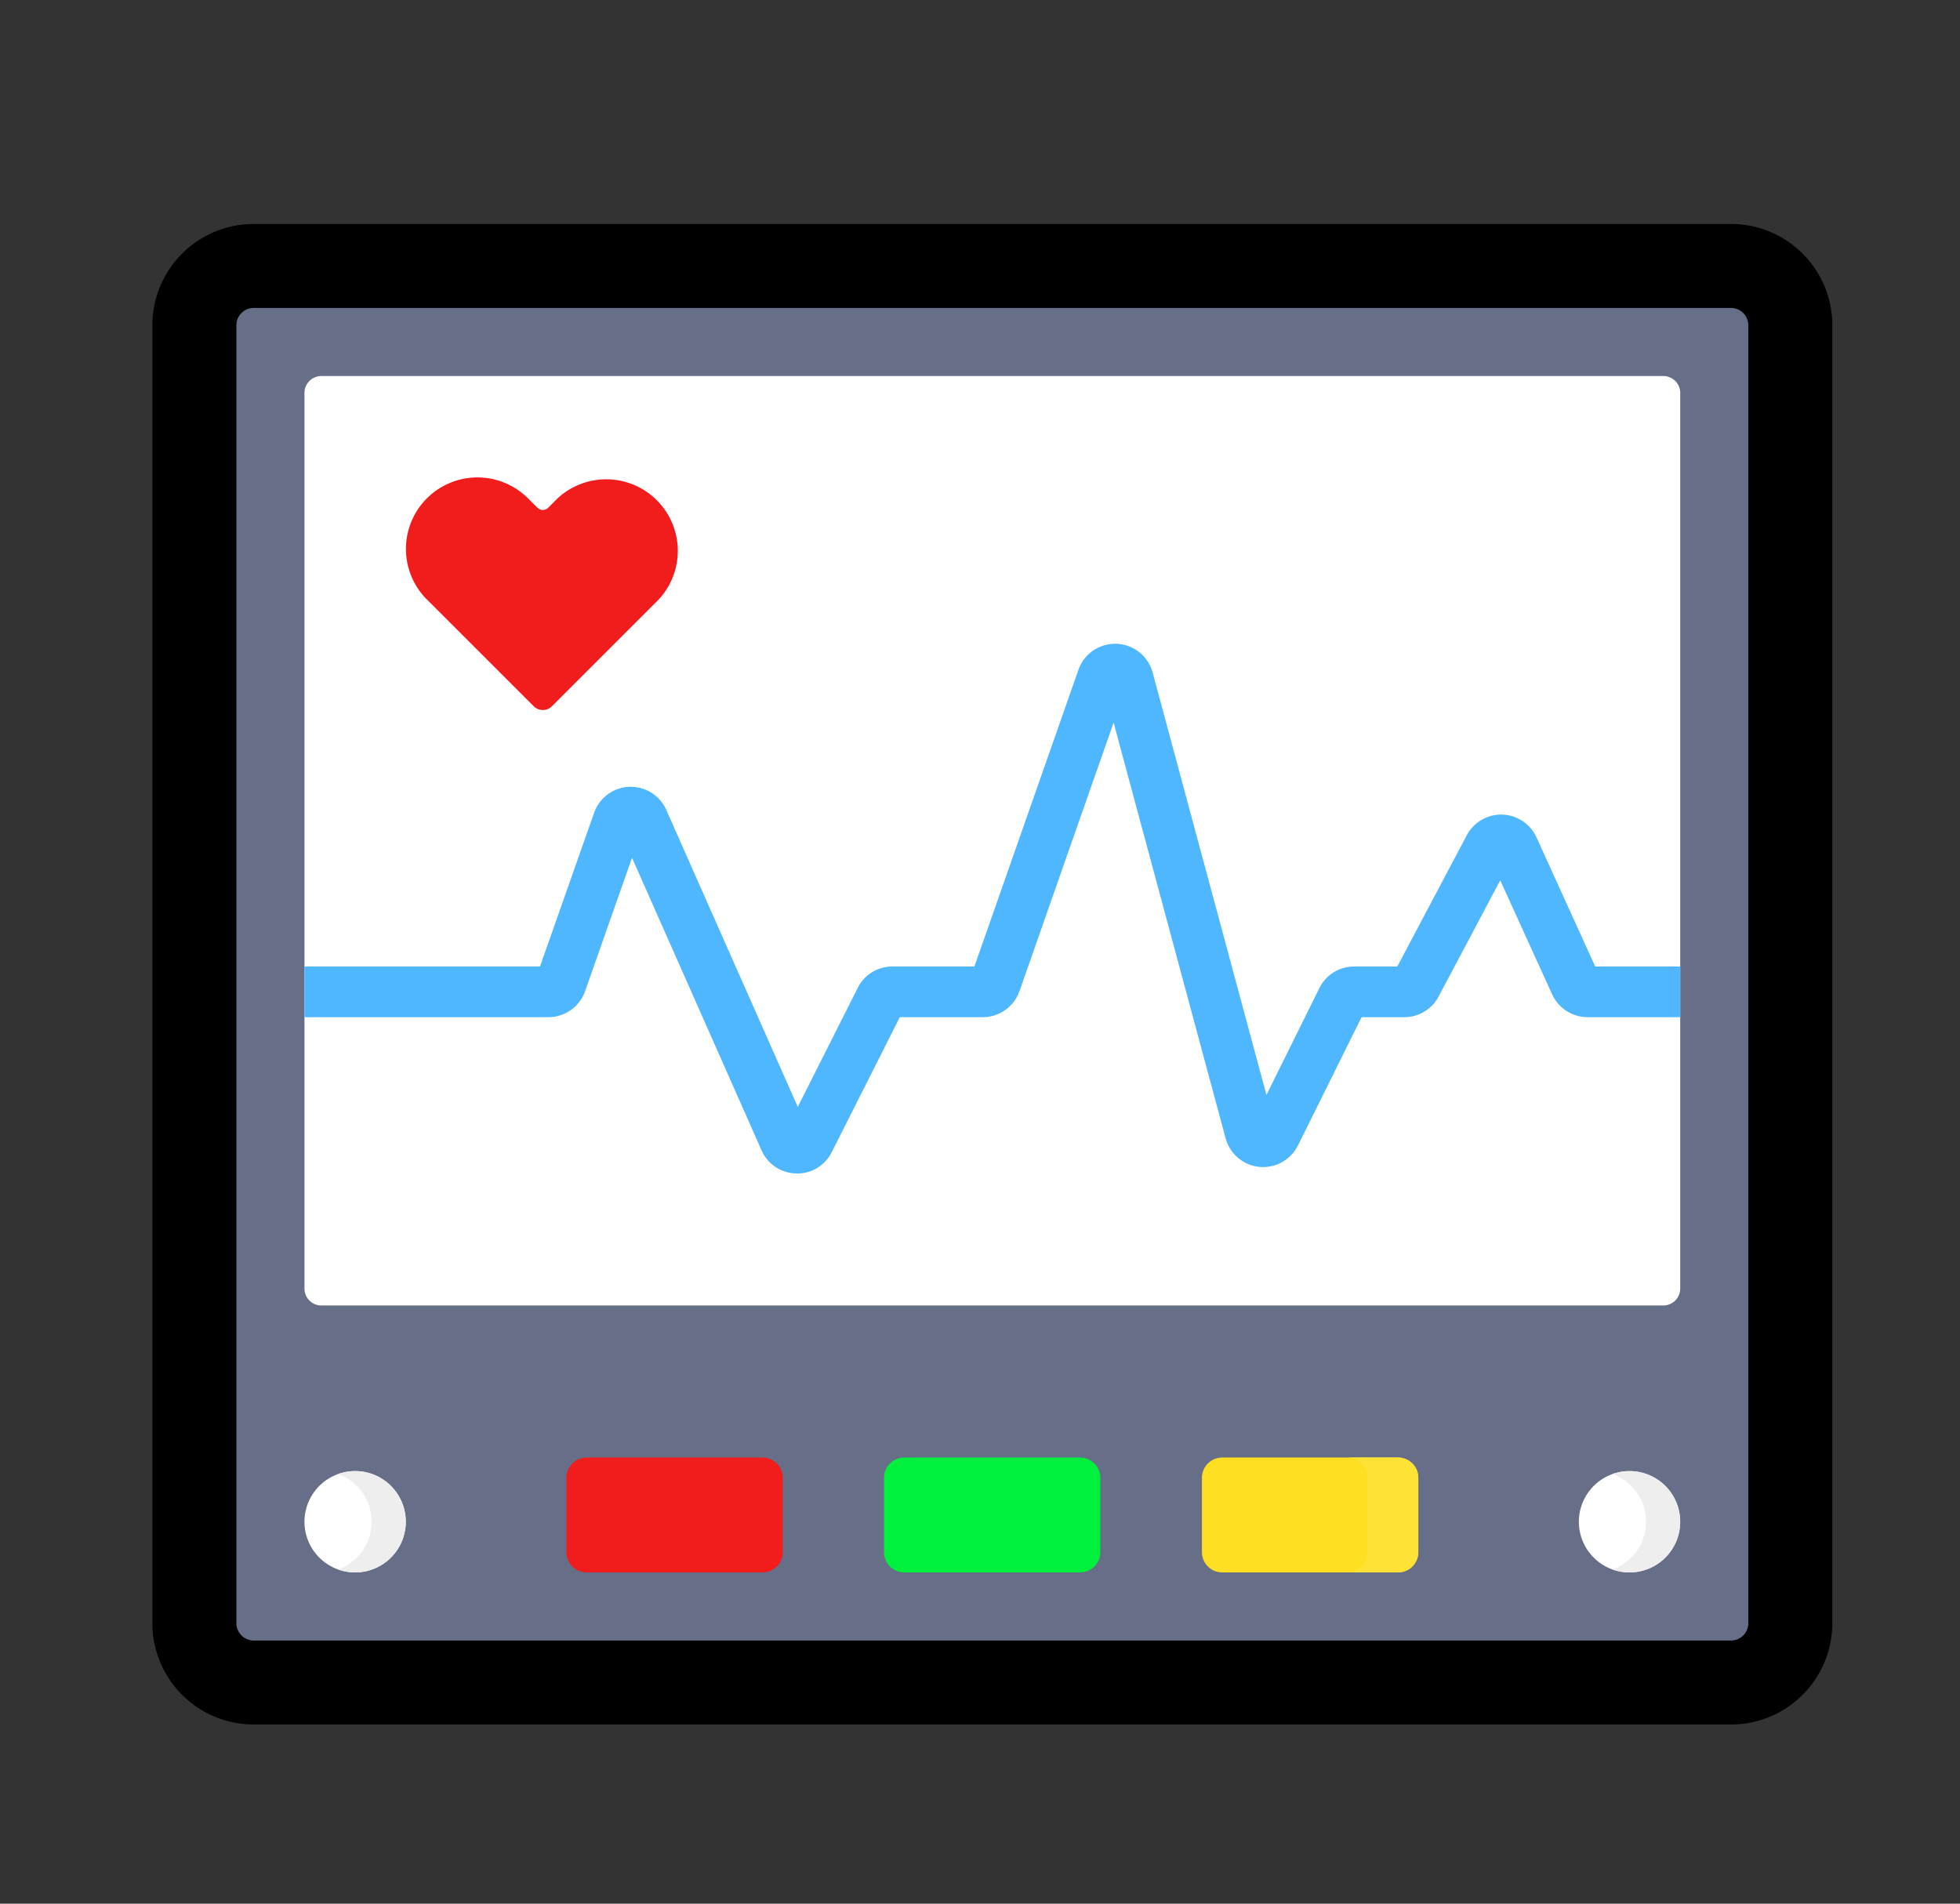
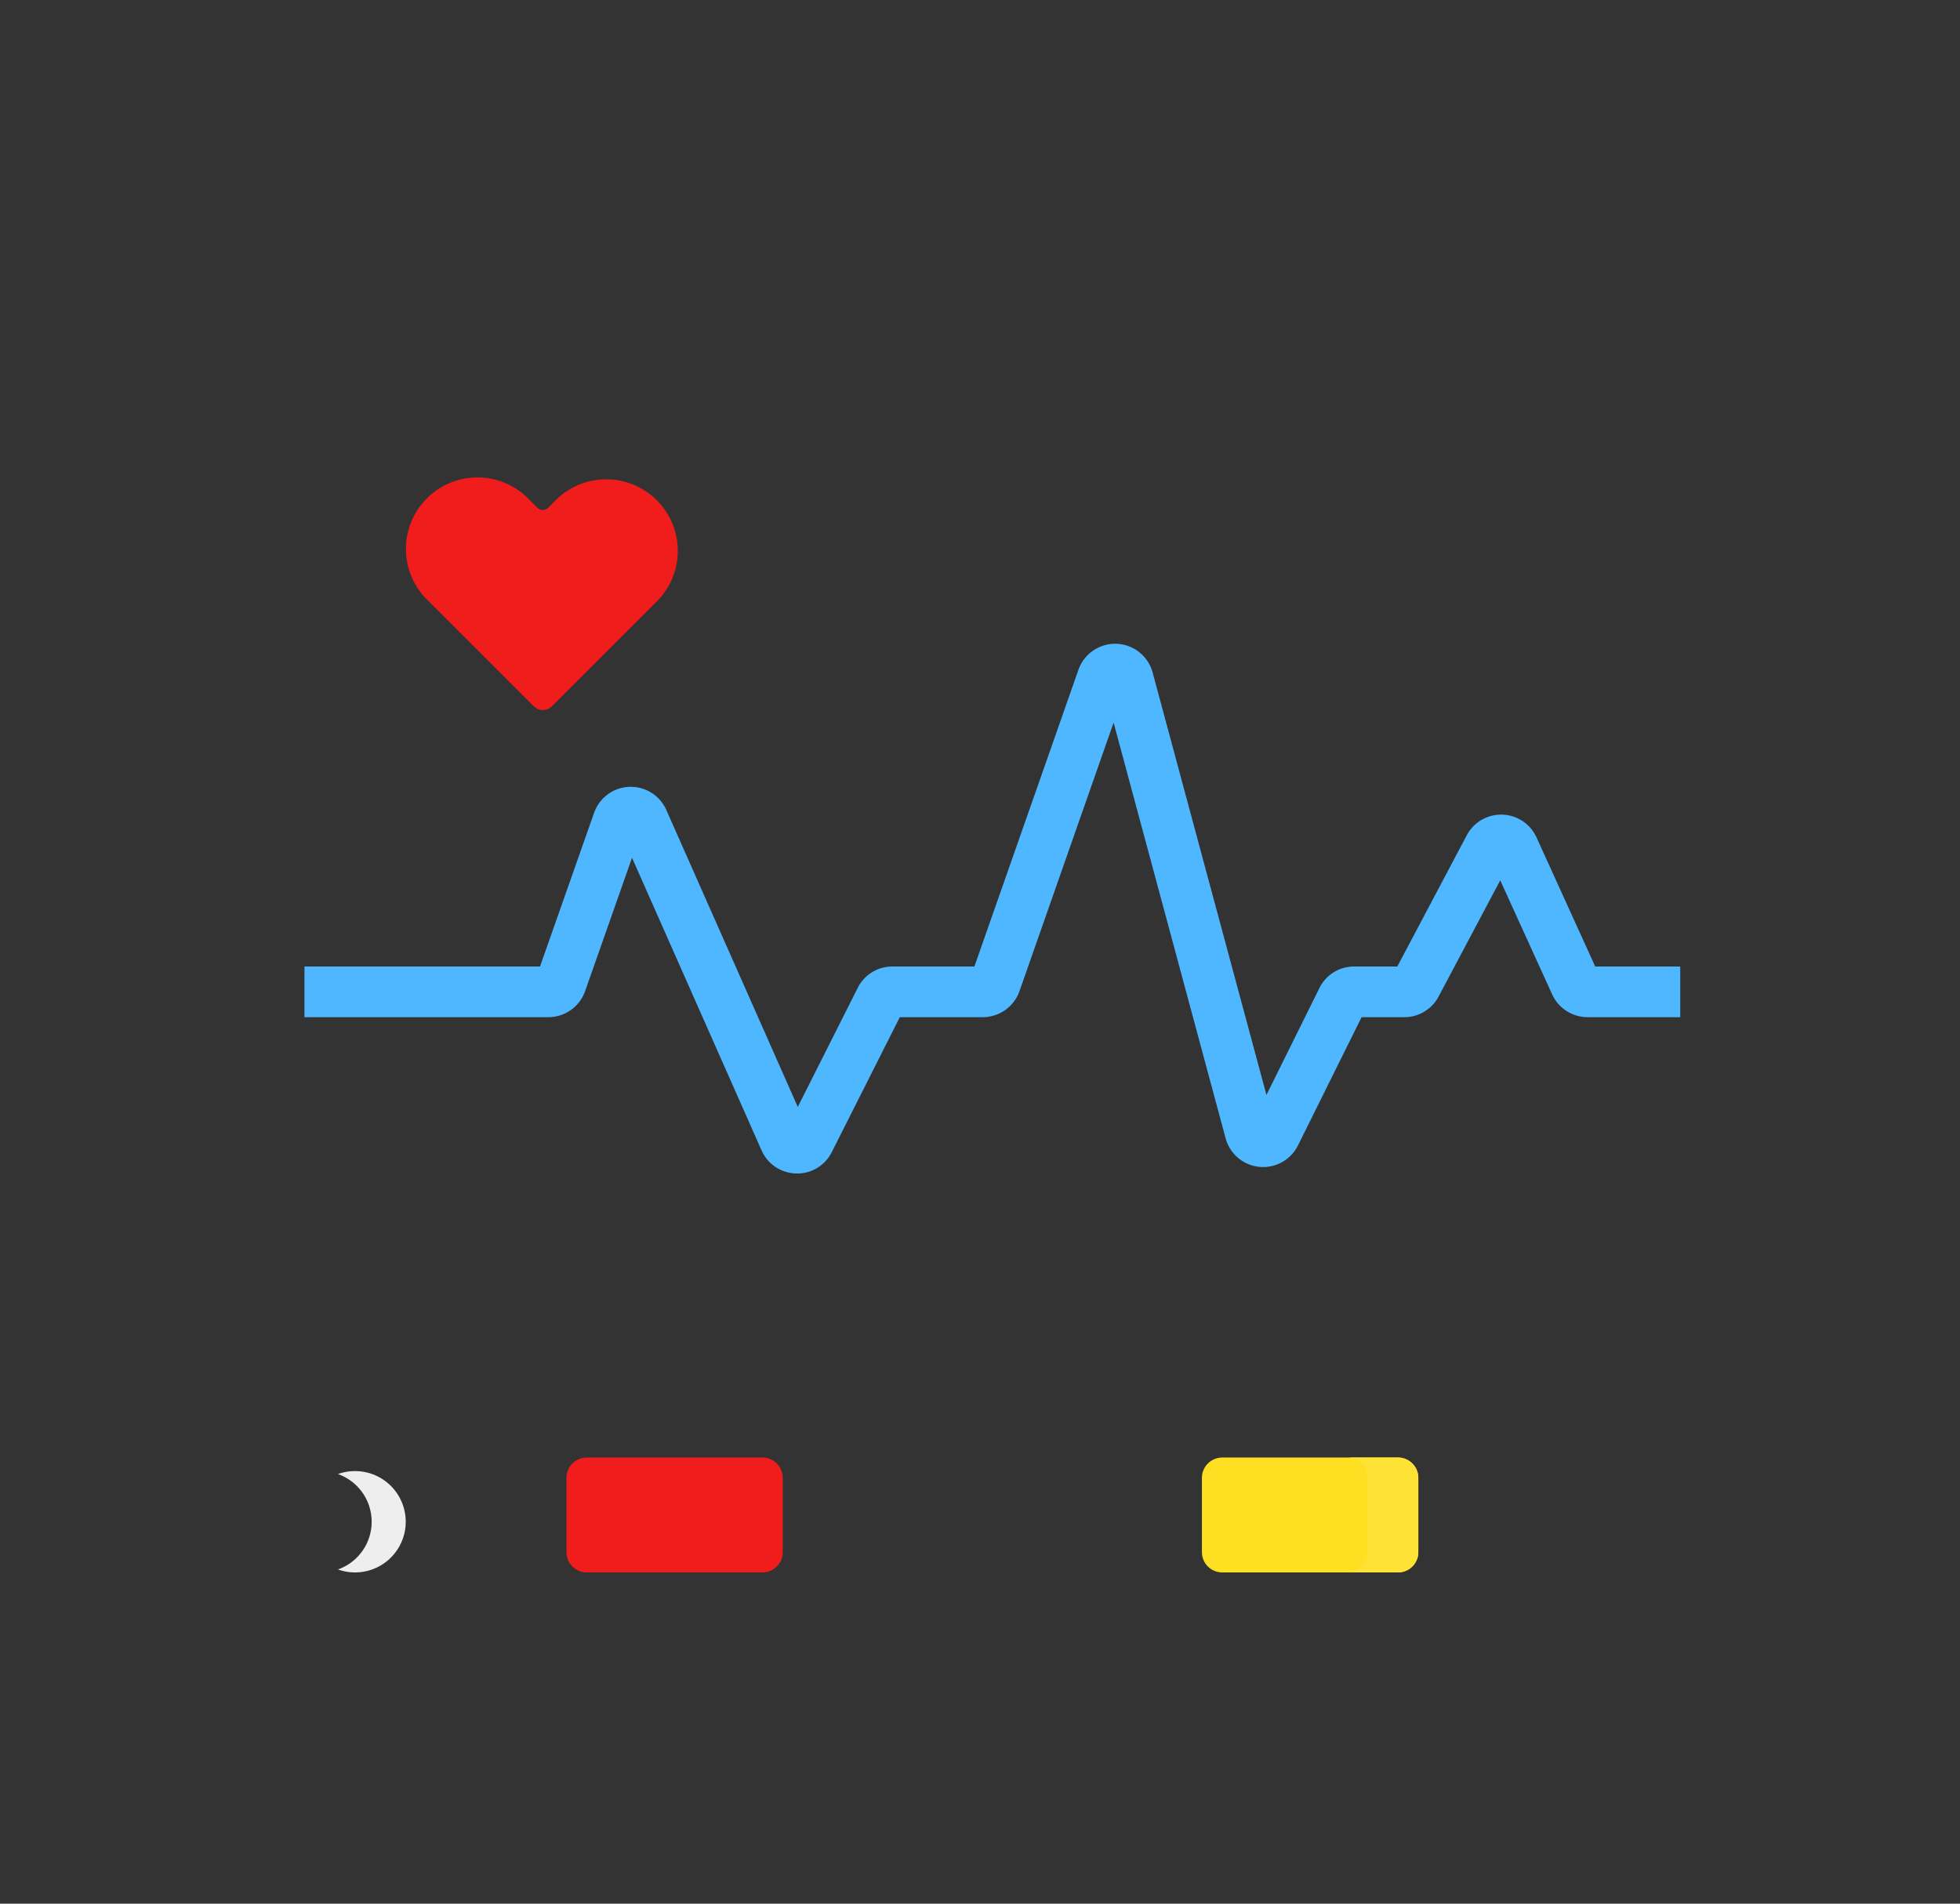
<svg xmlns="http://www.w3.org/2000/svg" width="35" height="34" fill="none" viewBox="0 0 35 34">
  <rect x="0" y="0" width="35" height="34" fill="#333333" stroke="none" />
  <g class="ic-health-and-beauty -icon" clip-path="url(#a)">
    <g class="ic-group">
-       <path fill="#676E87" stroke="#000" stroke-width="1.5" d="M4.532 4.75H30.91c.586 0 1.06.475 1.06 1.06v23.18a1.06 1.06 0 0 1-1.06 1.06H4.532a1.06 1.06 0 0 1-1.061-1.06V5.81c0-.585.475-1.06 1.06-1.06Z" class="Vector" />
-       <path fill="#fff" d="M29.702 6.716H5.738a.302.302 0 0 0-.301.302v15.996c0 .167.135.302.301.302h23.964a.302.302 0 0 0 .302-.302V7.018a.302.302 0 0 0-.302-.302Zm-.603 21.368a.905.905 0 1 0 0-1.81.905.905 0 0 0 0 1.81Z" class="Vector" />
-       <path fill="#EEE" d="M29.096 26.274a.902.902 0 0 0-.304.053.904.904 0 0 1 0 1.704.905.905 0 1 0 .304-1.757Z" class="Vector" />
-       <path fill="#fff" d="M6.342 28.084a.905.905 0 1 0 0-1.81.905.905 0 0 0 0 1.81Z" class="Vector" />
      <path fill="#FFDF21" d="M24.964 26.032h-3.138c-.2 0-.363.162-.363.362v1.328c0 .2.162.362.363.362h3.138c.2 0 .363-.162.363-.362v-1.328c0-.2-.163-.362-.363-.362Z" class="Vector" />
      <path fill="#FFE236" d="M24.965 26.032h-.905a.362.362 0 0 1 .362.362v1.328a.362.362 0 0 1-.362.362h.905a.363.363 0 0 0 .362-.362v-1.328a.362.362 0 0 0-.362-.362Z" class="Vector" />
-       <path fill="#00F03E" d="M19.287 26.032h-3.139c-.2 0-.362.162-.362.362v1.328c0 .2.162.362.362.362h3.14c.2 0 .361-.162.361-.362v-1.328c0-.2-.162-.362-.362-.362Z" class="Vector" />
      <path fill="#F11C1C" d="M13.616 26.032h-3.139c-.2 0-.362.162-.362.362v1.328c0 .2.162.362.362.362h3.139c.2 0 .362-.162.362-.362v-1.328c0-.2-.162-.362-.362-.362Z" class="Vector" />
      <path fill="#4EB7FF" d="M30.004 17.262v.905h-1.656a.696.696 0 0 1-.631-.407l-.927-2.037-1.1 2.074a.691.691 0 0 1-.613.37h-.763l-1.136 2.291a.694.694 0 0 1-1.292-.128l-2-7.424-1.681 4.796a.696.696 0 0 1-.656.465h-1.481l-1.215 2.41a.687.687 0 0 1-.618.382l-.019-.001a.688.688 0 0 1-.617-.413l-2.313-5.225-.838 2.383a.695.695 0 0 1-.655.464H5.437v-.905h4.206l.966-2.745a.694.694 0 0 1 1.29-.05l2.347 5.303 1.071-2.127a.69.69 0 0 1 .62-.381H17.4l1.858-5.3a.694.694 0 0 1 1.325.05l2.032 7.544.946-1.909a.69.69 0 0 1 .622-.385h.769l1.24-2.343a.694.694 0 0 1 1.246.038l1.048 2.305h1.52Z" class="Vector" />
      <path fill="#F11C1C" d="m9.596 9.068-.167-.167a1.277 1.277 0 1 0-1.806 1.806l.265.264 1.644 1.644a.23.23 0 0 0 .323 0l1.644-1.644.264-.264A1.278 1.278 0 0 0 9.958 8.9l-.167.167a.137.137 0 0 1-.195 0Z" class="Vector" />
      <path fill="#EEE" d="M6.34 26.274a.902.902 0 0 0-.305.053.904.904 0 0 1 0 1.704.905.905 0 1 0 .305-1.757Z" class="Vector" />
    </g>
  </g>
  <defs>
    <clipPath id="a" class="a">
      <path fill="#fff" d="M0 0h34v34H0z" transform="translate(.72)" />
    </clipPath>
  </defs>
</svg>